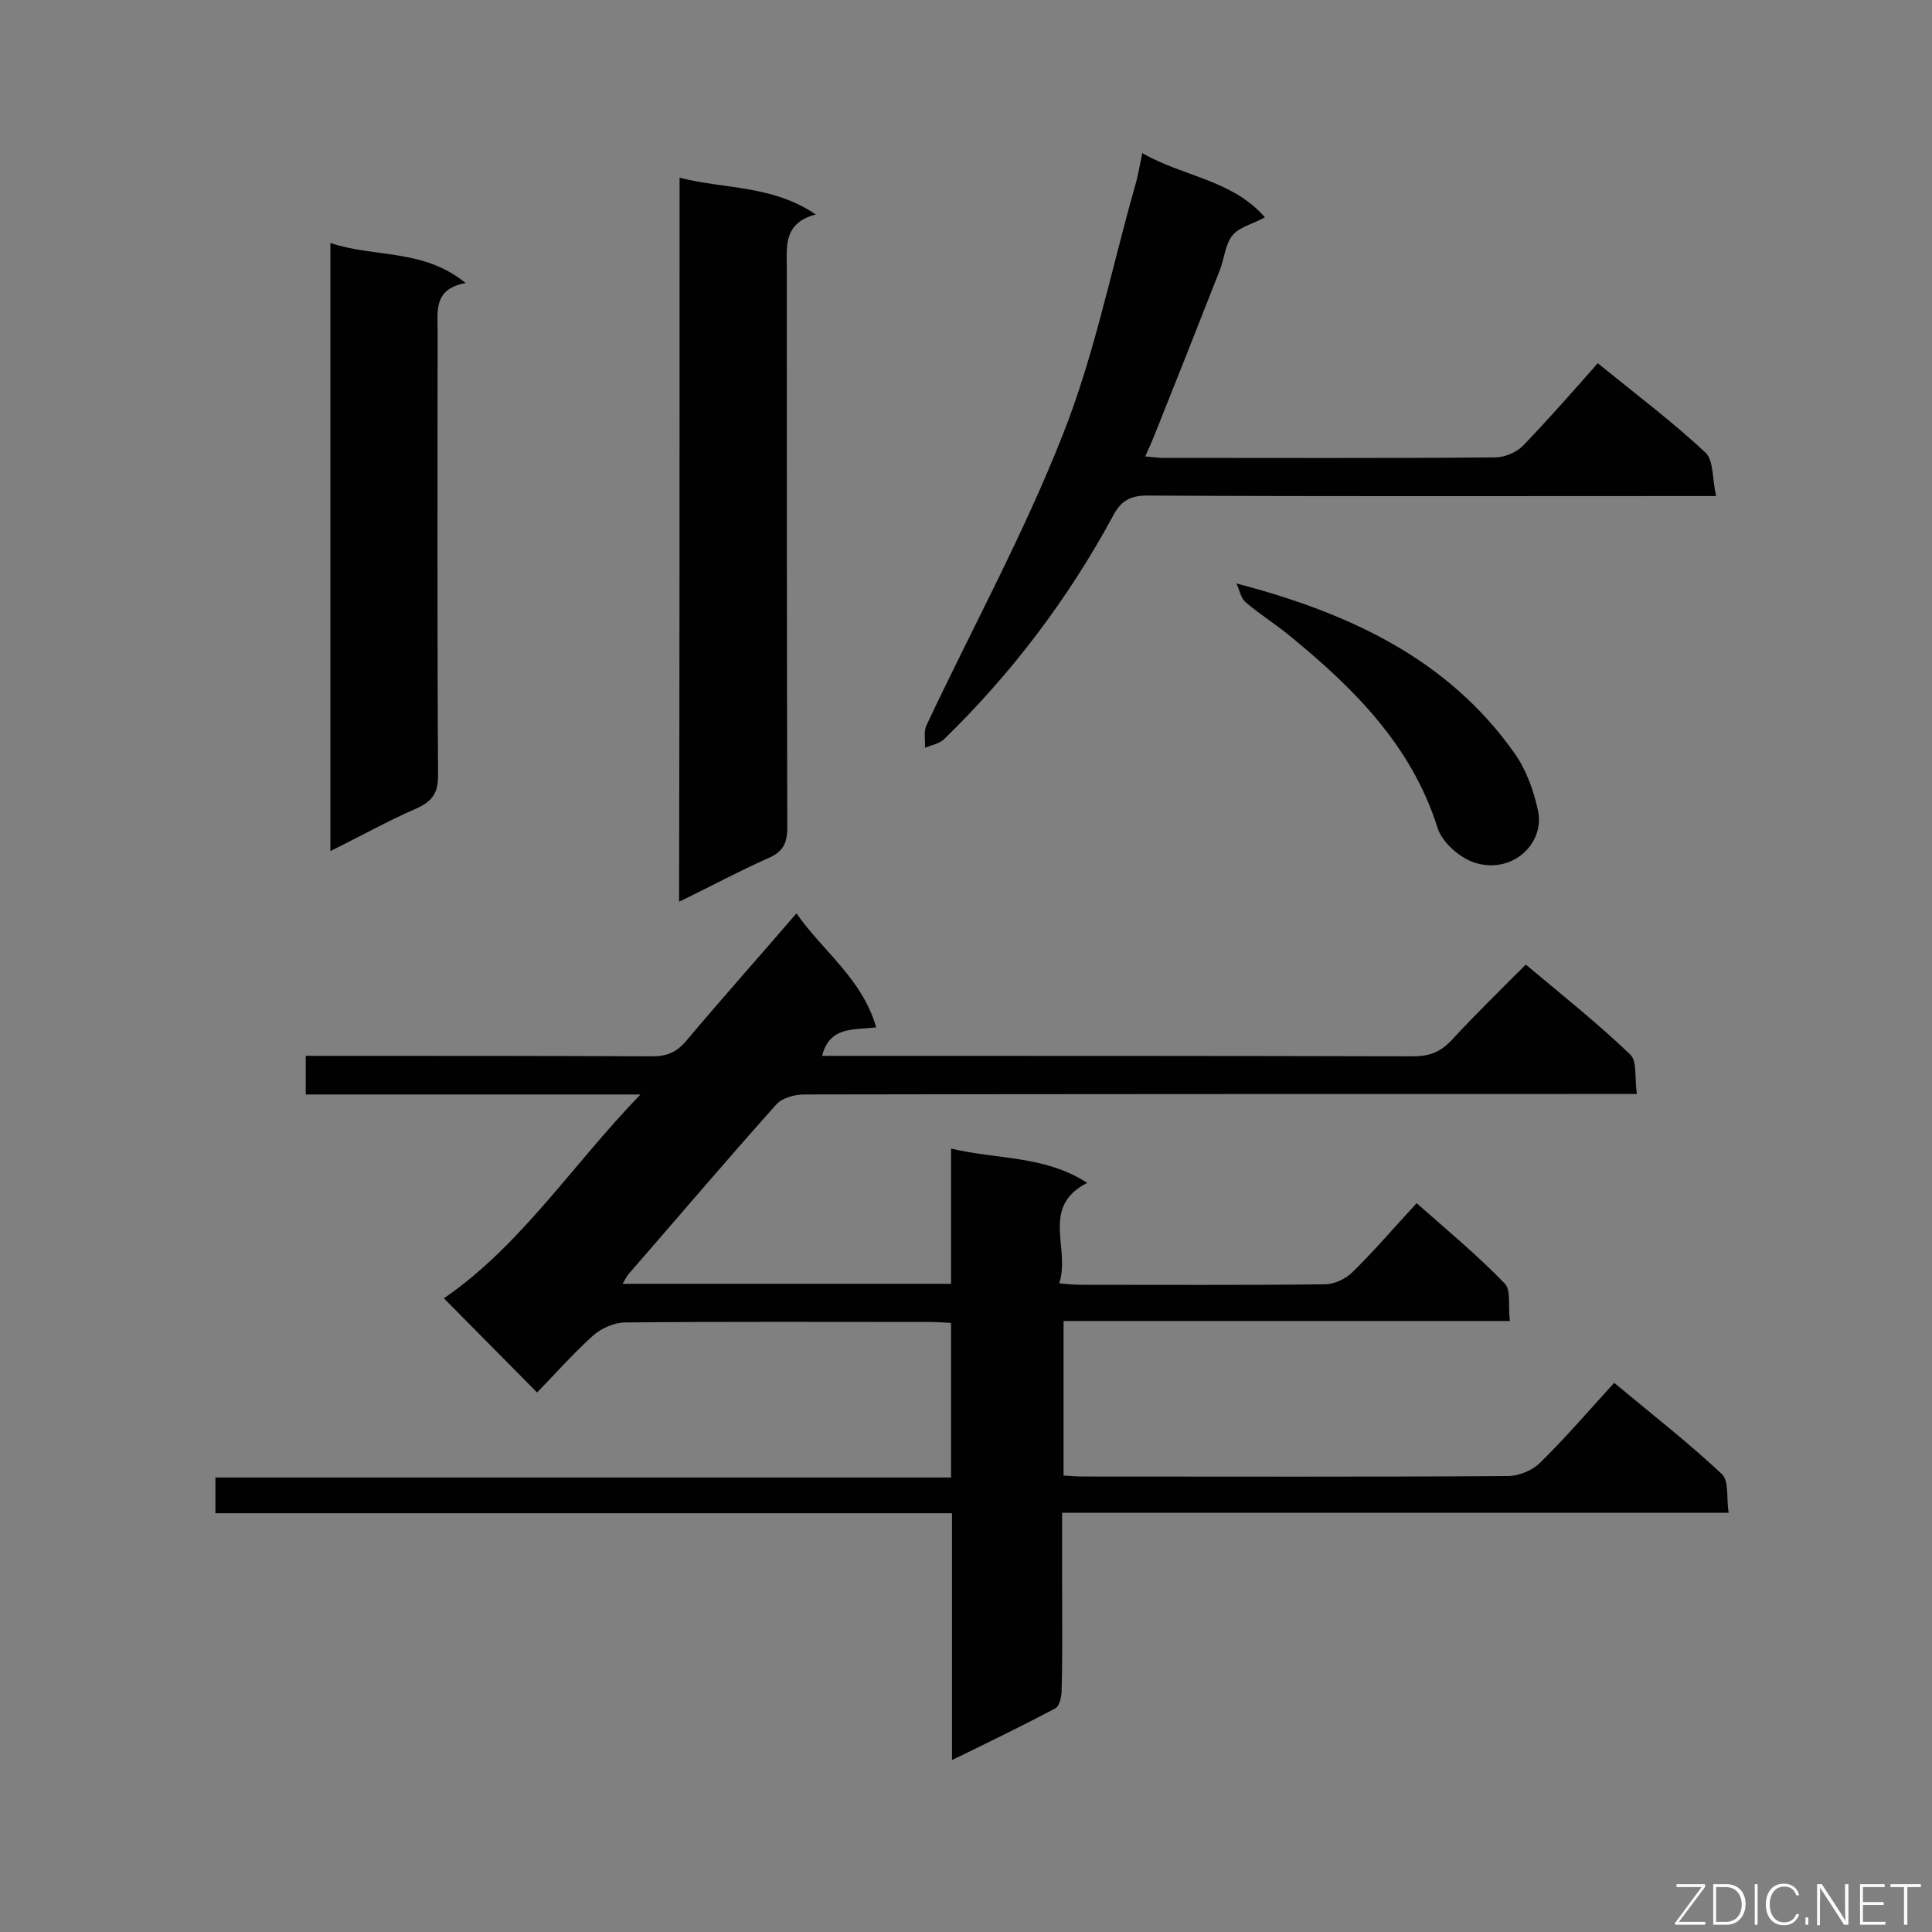
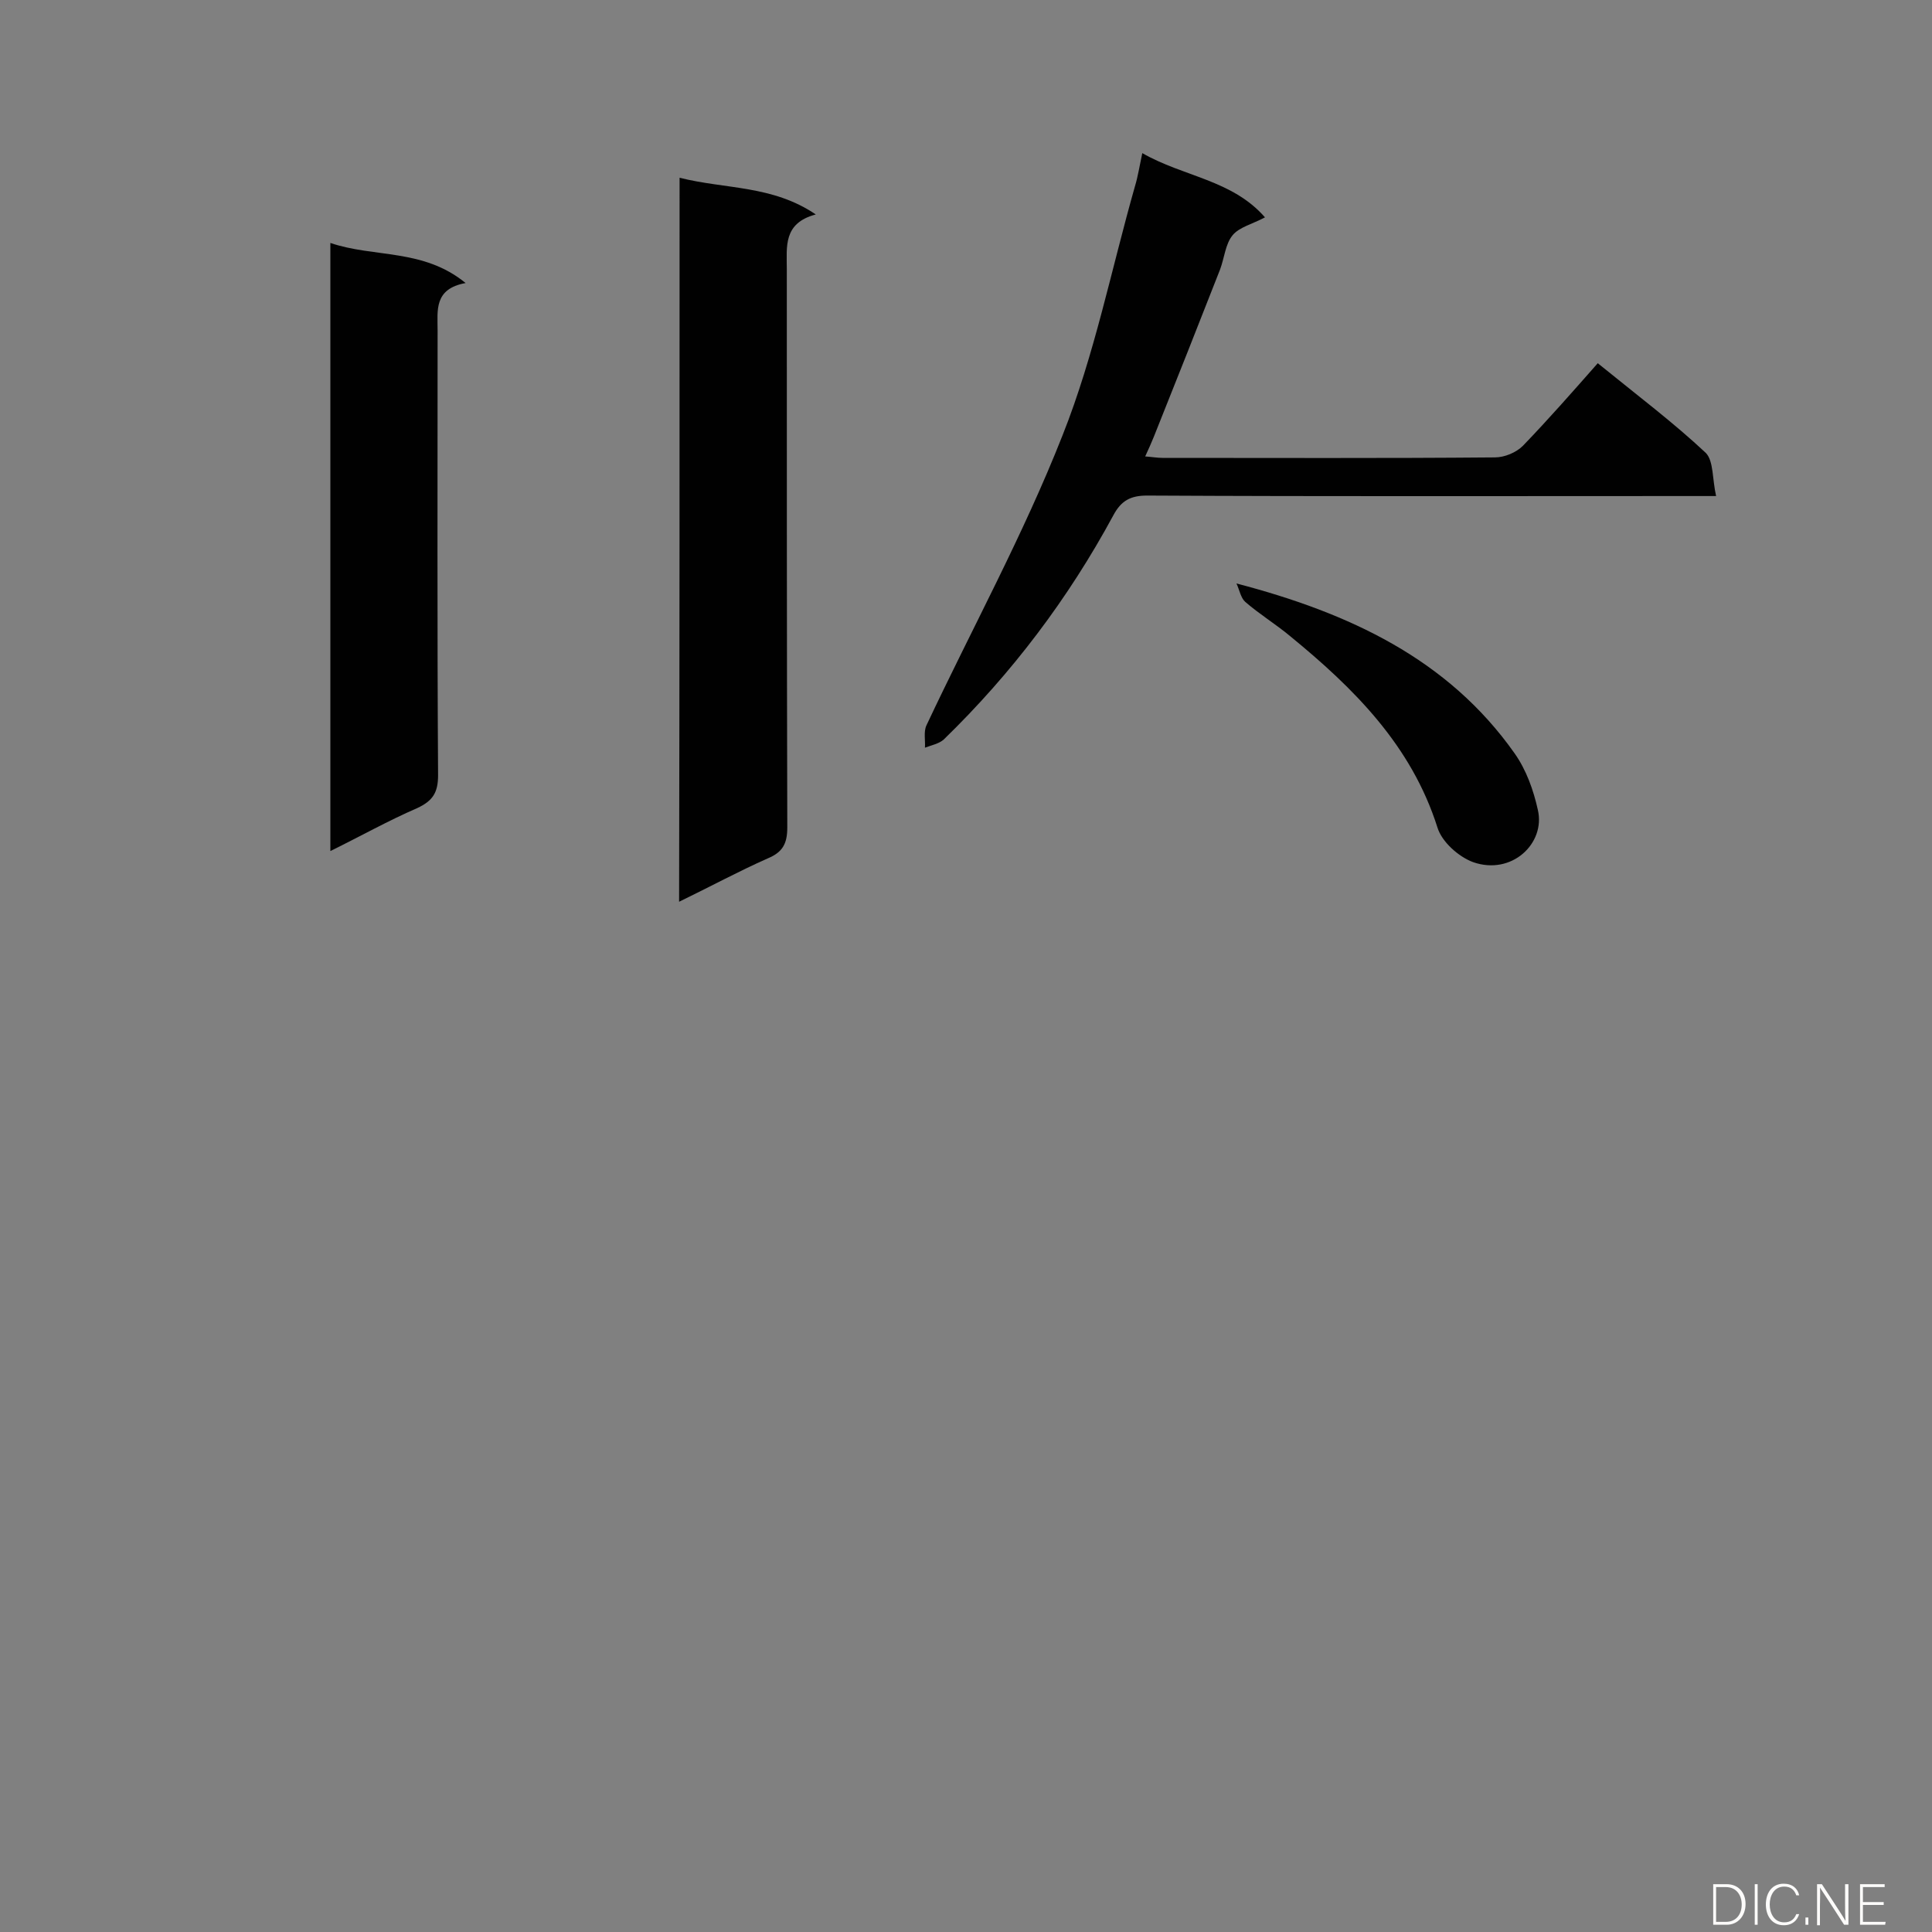
<svg xmlns="http://www.w3.org/2000/svg" enable-background="new 0 0 400 400" viewBox="0 0 400 400">
  <rect x="0" y="0" width="400" height="400" fill="#808080" stroke="none" />
-   <path d="m91.9 268.8c15.9-10.9 26.5-27.5 40.7-42.2-23.6 0-46.3 0-69.3 0 0-2.8 0-5.1 0-8h5.2c22.2 0 44.4 0 66.6.1 2.9 0 4.9-.8 6.9-3.1 7.3-8.7 14.9-17.2 22.9-26.5 5.5 7.9 13.6 13.5 16.5 23.6-4.7.6-9.6-.3-11.2 5.9h4.9c39.1 0 78.3 0 117.4.1 3.3 0 5.6-.8 7.9-3.2 4.9-5.3 10-10.3 15.5-15.8 7.5 6.3 14.8 12.1 21.6 18.6 1.5 1.4.9 5 1.4 8.2-2.4 0-4.2 0-5.9 0-55.5 0-111 0-166.5.1-2 0-4.6.7-5.8 2.1-10.3 11.5-20.3 23.3-30.4 34.9-.5.5-.8 1.2-1.4 2.2h68c0-9.2 0-18.1 0-28 9.7 2.3 19.4 1.4 28.2 7.1-9.8 5-3.4 13.6-5.8 20.8 2 .2 3.3.3 4.6.3 16.8 0 33.6.1 50.4-.1 1.9 0 4.3-1.1 5.7-2.5 4.5-4.4 8.6-9.2 13.3-14.3 6.2 5.5 12.5 10.7 18.2 16.6 1.4 1.4.7 4.7 1.1 7.8-31.1 0-61.6 0-92.4 0v32c1.5.1 3 .2 4.6.2 29.1 0 58.2.1 87.3-.1 2.4 0 5.3-1.2 6.9-2.9 5.2-5.1 10-10.7 15.2-16.4 8.3 6.9 15.6 12.6 22.3 18.9 1.5 1.4.9 4.9 1.4 8-46.3 0-91.8 0-138 0v14.7c0 7.3.1 14.7-.1 22 0 1.3-.4 3.3-1.3 3.8-6.8 3.6-13.8 7-21.4 10.7 0-17.4 0-34 0-51.1-51 0-101.7 0-152.5 0 0-2.7 0-4.8 0-7.4h152.3c0-10.8 0-21.2 0-32-1.6-.1-3-.2-4.5-.2-21 0-42-.1-63 .1-2.2 0-4.9 1.2-6.6 2.7-4.2 3.8-8 8.1-11.6 11.8-6.7-6.8-12.8-12.9-19.3-19.5z" fill="#010101" />
  <path d="m355.3 102.7c-2.8 0-4.6 0-6.3 0-37.2 0-74.3.1-111.5-.1-3.5 0-5.4 1.1-7 4.1-9.3 17.2-21 32.7-35.1 46.4-1 .9-2.6 1.2-3.9 1.7.1-1.5-.3-3.3.3-4.6 9.4-20 20.1-39.5 28.2-60.1 6.6-16.6 10.1-34.4 15-51.6.6-2 .9-4 1.5-6.8 8.5 4.9 18.6 5.5 25.4 13.3-2.6 1.4-5.3 2-6.7 3.7-1.5 1.8-1.7 4.7-2.6 7.1-4.5 11.5-9.1 23.1-13.7 34.6-.5 1.2-1 2.4-1.8 4.1 1.4.1 2.5.3 3.6.3 22.9 0 45.9.1 68.8-.1 2 0 4.4-1 5.8-2.4 5.3-5.5 10.3-11.2 15.5-17.1 8.5 6.9 15.8 12.4 22.4 18.6 1.6 1.7 1.3 5.4 2.1 8.9z" fill="#010101" />
  <path d="m140.7 36.8c9.5 2.4 19.2 1.5 28.2 7.6-6.8 1.8-6 6.7-6 11.3 0 38.5 0 77.1.1 115.6 0 3.3-.9 5.1-4 6.4-6.1 2.7-12 5.9-18.4 9 .1-50 .1-99.4.1-149.9z" fill="#010101" />
  <path d="m68.4 176.2c0-42.1 0-83.5 0-125.9 9.1 3.1 19.2 1.1 28 8.3-6.6 1.2-5.8 5.7-5.8 9.8 0 30.7-.1 61.4.1 92.1 0 3.6-1.1 5.3-4.3 6.8-6 2.6-11.7 5.8-18 8.9z" fill="#010101" />
  <path d="m256 120.8c23.3 6.1 43.8 15.6 57.6 35.2 2.4 3.4 3.9 7.6 4.8 11.7 1.6 6.9-5.4 13.6-13.4 10.8-3-1.1-6.5-4.2-7.4-7.2-5.4-17-17.3-28.8-30.5-39.6-3-2.5-6.3-4.5-9.3-7.1-.9-.8-1.2-2.5-1.8-3.8z" fill="#010101" />
  <g fill="#fcfbfa">
-     <path d="m346.9 398 5.4-7.3h-5.2v-.6h5.9v.6l-5.4 7.2h5.5l-.1.6h-6.2v-.5z" />
    <path d="m354.7 390.1h2.8c2.3 0 3.9 1.6 3.9 4.1s-1.6 4.3-3.9 4.3h-2.8zm.6 7.8h2c2.2 0 3.3-1.6 3.3-3.6 0-1.8-1-3.6-3.3-3.6h-2z" />
    <path d="m363.9 390.1v8.4h-.6v-8.4z" />
    <path d="m372.5 396.3c-.4 1.3-1.4 2.3-3.2 2.3-2.4 0-3.7-1.9-3.7-4.3 0-2.3 1.2-4.3 3.7-4.3 1.8 0 2.9 1 3.2 2.4h-.6c-.4-1.1-1.1-1.8-2.5-1.8-2.1 0-3 1.9-3 3.7s.9 3.7 3 3.7c1.4 0 2.1-.7 2.5-1.7z" />
    <path d="m373.8 398.5v-1.5h.6v1.5z" />
    <path d="m376.2 398.5v-8.4h1c1.3 2 4.4 6.7 4.9 7.6-.1-1.2-.1-2.4-.1-3.8v-3.8h.7v8.4h-.9c-1.2-1.9-4.4-6.8-5-7.7.1 1.1 0 2.3 0 3.9v3.9h-.6z" />
    <path d="m390 394.4h-4.3v3.5h4.7l-.1.6h-5.2v-8.4h5.1v.6h-4.5v3.1h4.3z" />
-     <path d="m394.2 390.7h-2.8v-.6h6.3v.6h-2.8v7.8h-.7z" />
  </g>
</svg>